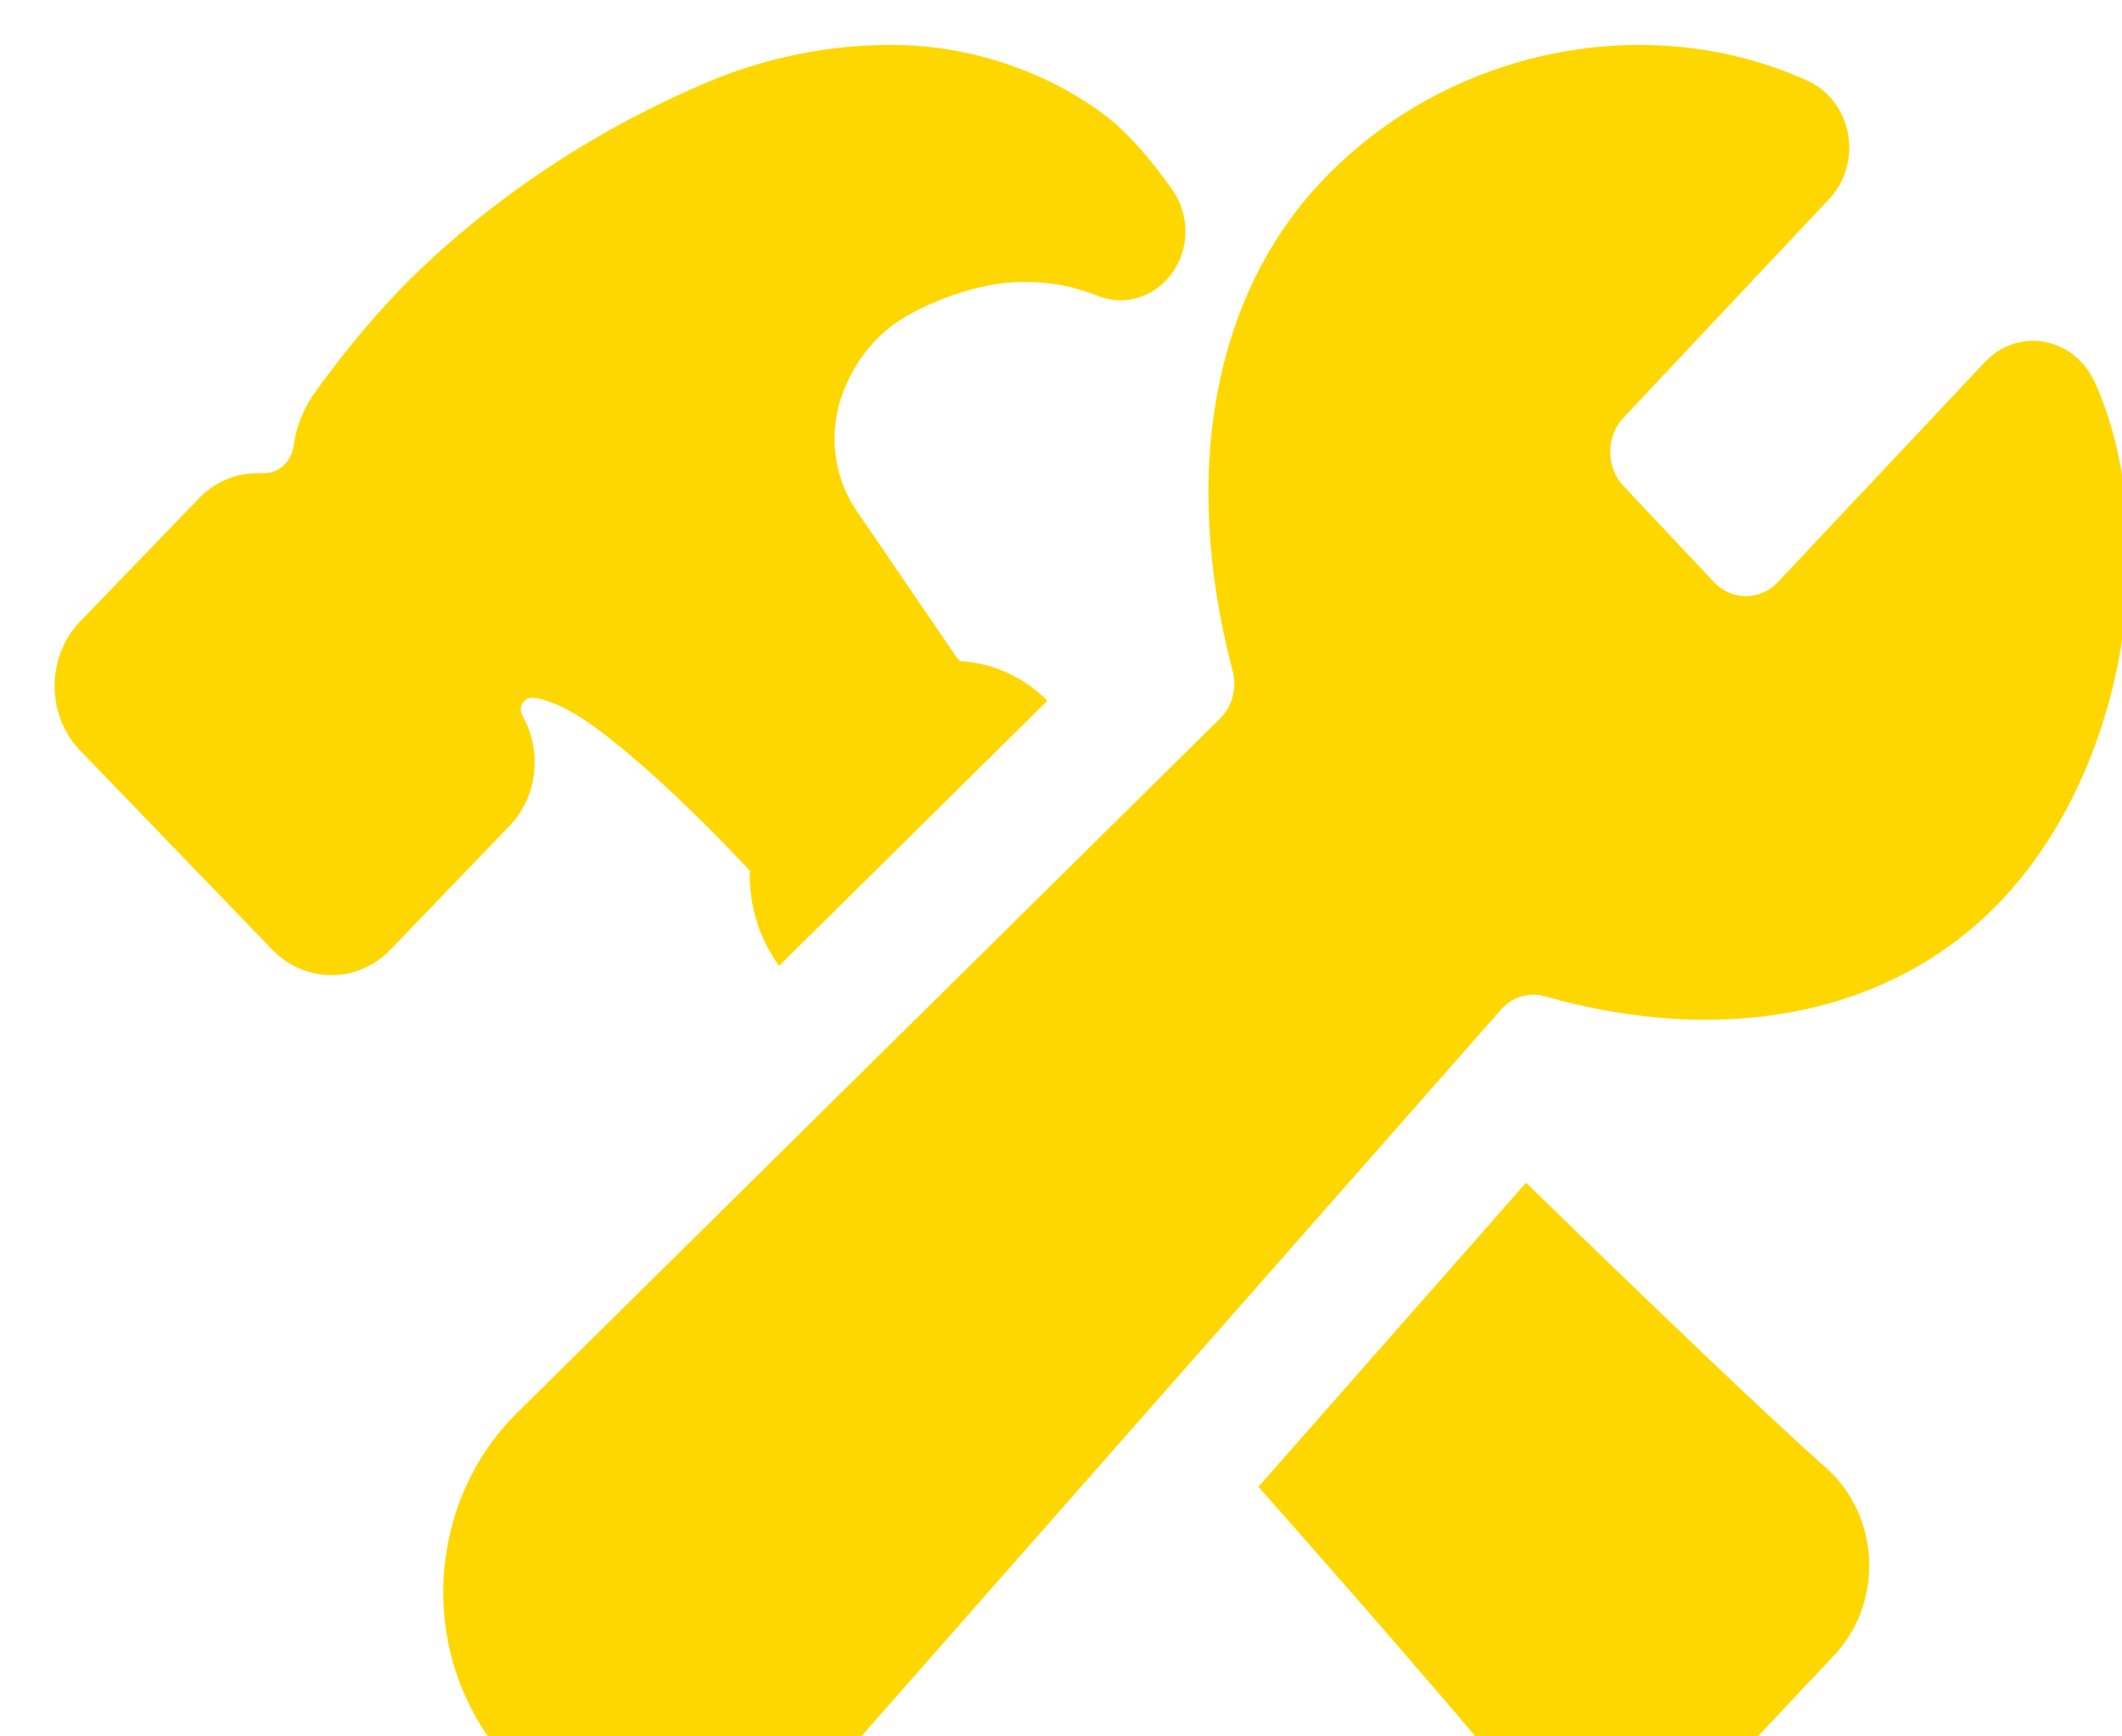
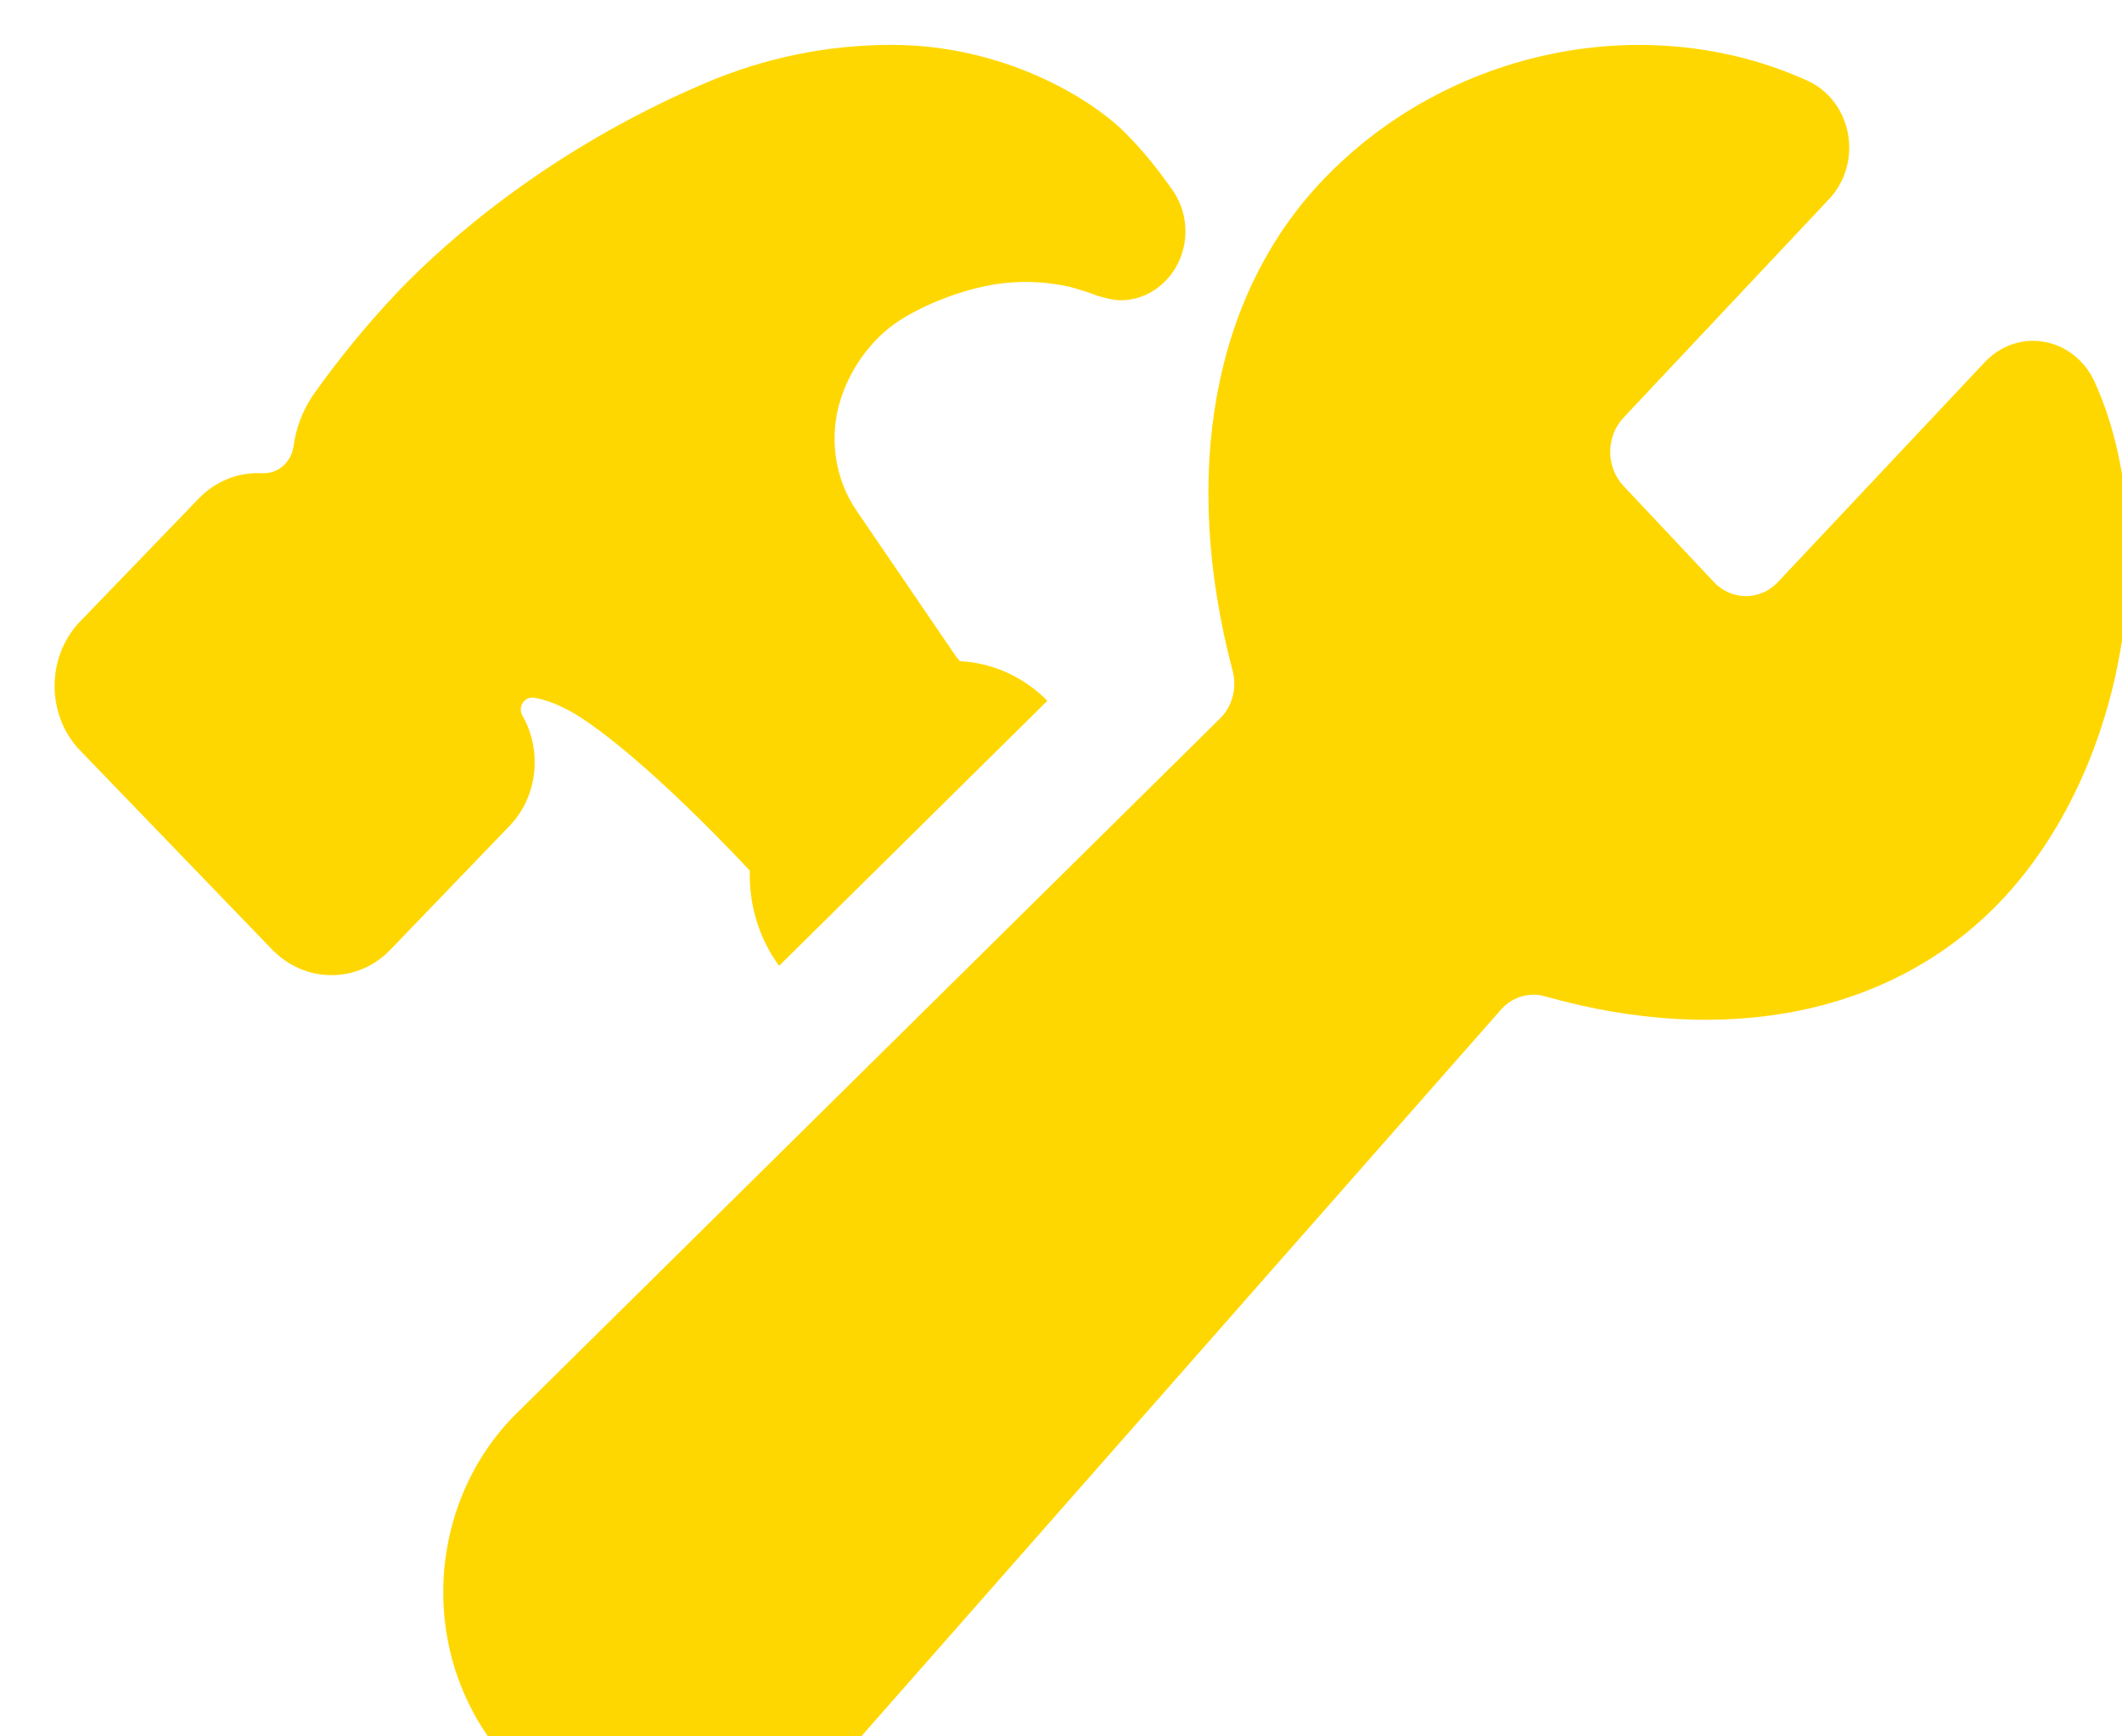
<svg xmlns="http://www.w3.org/2000/svg" width="100%" height="100%" viewBox="0 0 33 27" version="1.1" xml:space="preserve" style="fill-rule:evenodd;clip-rule:evenodd;stroke-linejoin:round;stroke-miterlimit:2;">
  <g transform="matrix(1,0,0,1,-75,-6266)">
    <g transform="matrix(1,0,0,16.742,0,0)">
      <g id="icon_5" transform="matrix(0.063,0,0,0.004,75.847,374.118)">
        <path d="M503.58,126.2C500.765,120.407 494.865,116.715 488.425,116.715C483.958,116.715 479.669,118.491 476.51,121.65L425.36,172.8C421.046,177.055 414.014,177.055 409.7,172.8L387.22,150.32C382.969,146.001 382.969,138.969 387.22,134.65L438.1,83.76C441.259,80.601 443.036,76.312 443.036,71.845C443.036,65.12 439.01,59.012 432.83,56.36C393.12,39.36 343.75,48.91 312.83,79.65C286.02,106.26 278,147.65 290.83,193.35C291.956,197.344 290.731,201.648 287.67,204.45L114.77,365.1C102.811,375.859 95.972,391.21 95.972,407.297C95.972,438.435 121.594,464.057 152.732,464.057C168.809,464.057 184.152,457.227 194.91,445.28L357,272.08C359.761,269.09 363.966,267.867 367.9,268.91C412.9,280.91 453.9,272.91 480.33,246.91C495.53,231.91 506.14,210.74 510.22,187.2C514.05,165 511.63,142.76 503.58,126.2Z" style="fill:rgb(255,215,0);fill-rule:nonzero;" />
-         <path d="M437.33,378.41C423.39,366.82 393.61,340.01 363.26,312.19L297.19,382.8C325.43,412.8 350.99,440.65 362.19,453.68L362.26,453.76C367.695,459.981 375.465,463.688 383.72,464L384.82,464C392.674,463.976 400.215,460.881 405.82,455.38L405.89,455.31L439.32,421.94C444.857,416.415 447.972,408.907 447.972,401.085C447.972,392.324 444.064,384.004 437.32,378.41L437.33,378.41Z" style="fill:rgb(255,215,0);fill-rule:nonzero;" />
-         <path d="M118.54,214.55C118.556,210.755 117.518,207.029 115.54,203.79C115.261,203.349 115.113,202.837 115.113,202.315C115.113,200.801 116.359,199.555 117.873,199.555C117.969,199.555 118.065,199.56 118.16,199.57L118.22,199.57C119.06,199.66 123.55,200.31 129.92,204.18C134.65,207.05 148.15,216.26 171.65,239.72C171.4,247.708 173.955,255.537 178.87,261.84L245.1,200.29C239.236,194.737 231.567,191.471 223.5,191.09C223.425,191.008 223.354,190.921 223.29,190.83L222.64,190.14L198.1,156.3C192.567,148.787 191.07,139.014 194.1,130.19C196.351,123.71 200.446,118.026 205.88,113.84C211.57,109.43 224.41,104.12 235.32,103.22C240.402,102.8 245.518,103.116 250.51,104.16C252.901,104.737 255.258,105.448 257.57,106.29C258.27,106.552 258.989,106.762 259.72,106.92C260.856,107.172 262.017,107.299 263.181,107.299C271.958,107.299 279.181,100.076 279.181,91.299C279.181,87.906 278.101,84.6 276.1,81.86C275.84,81.51 274.78,80.07 273.21,78.13C270.281,74.435 267.071,70.972 263.61,67.77C255.46,60.41 234.34,48 206.61,48C190.741,47.988 175.019,51.045 160.31,57C121.94,72.45 96.84,93.58 85.3,104.79L85.21,104.88C77.445,112.547 70.256,120.776 63.7,129.5C61.222,132.995 59.611,137.03 59,141.27C58.412,144.99 55.048,147.681 51.29,147.44L50.2,147.44C44.751,147.404 39.502,149.526 35.61,153.34L6.16,182.05L5.84,182.37C-1.808,190.315 -1.914,203.018 5.6,211.09C5.79,211.29 5.97,211.48 6.17,211.67L53.67,258C57.582,261.833 62.843,263.988 68.32,264C73.769,264.036 79.018,261.914 82.91,258.1L112.37,229.31C116.338,225.43 118.566,220.1 118.54,214.55Z" style="fill:rgb(255,215,0);fill-rule:nonzero;" />
+         <path d="M118.54,214.55C118.556,210.755 117.518,207.029 115.54,203.79C115.261,203.349 115.113,202.837 115.113,202.315C115.113,200.801 116.359,199.555 117.873,199.555C117.969,199.555 118.065,199.56 118.16,199.57L118.22,199.57C119.06,199.66 123.55,200.31 129.92,204.18C134.65,207.05 148.15,216.26 171.65,239.72C171.4,247.708 173.955,255.537 178.87,261.84L245.1,200.29C239.236,194.737 231.567,191.471 223.5,191.09C223.425,191.008 223.354,190.921 223.29,190.83L222.64,190.14L198.1,156.3C192.567,148.787 191.07,139.014 194.1,130.19C196.351,123.71 200.446,118.026 205.88,113.84C211.57,109.43 224.41,104.12 235.32,103.22C240.402,102.8 245.518,103.116 250.51,104.16C252.901,104.737 255.258,105.448 257.57,106.29C260.856,107.172 262.017,107.299 263.181,107.299C271.958,107.299 279.181,100.076 279.181,91.299C279.181,87.906 278.101,84.6 276.1,81.86C275.84,81.51 274.78,80.07 273.21,78.13C270.281,74.435 267.071,70.972 263.61,67.77C255.46,60.41 234.34,48 206.61,48C190.741,47.988 175.019,51.045 160.31,57C121.94,72.45 96.84,93.58 85.3,104.79L85.21,104.88C77.445,112.547 70.256,120.776 63.7,129.5C61.222,132.995 59.611,137.03 59,141.27C58.412,144.99 55.048,147.681 51.29,147.44L50.2,147.44C44.751,147.404 39.502,149.526 35.61,153.34L6.16,182.05L5.84,182.37C-1.808,190.315 -1.914,203.018 5.6,211.09C5.79,211.29 5.97,211.48 6.17,211.67L53.67,258C57.582,261.833 62.843,263.988 68.32,264C73.769,264.036 79.018,261.914 82.91,258.1L112.37,229.31C116.338,225.43 118.566,220.1 118.54,214.55Z" style="fill:rgb(255,215,0);fill-rule:nonzero;" />
      </g>
    </g>
  </g>
</svg>